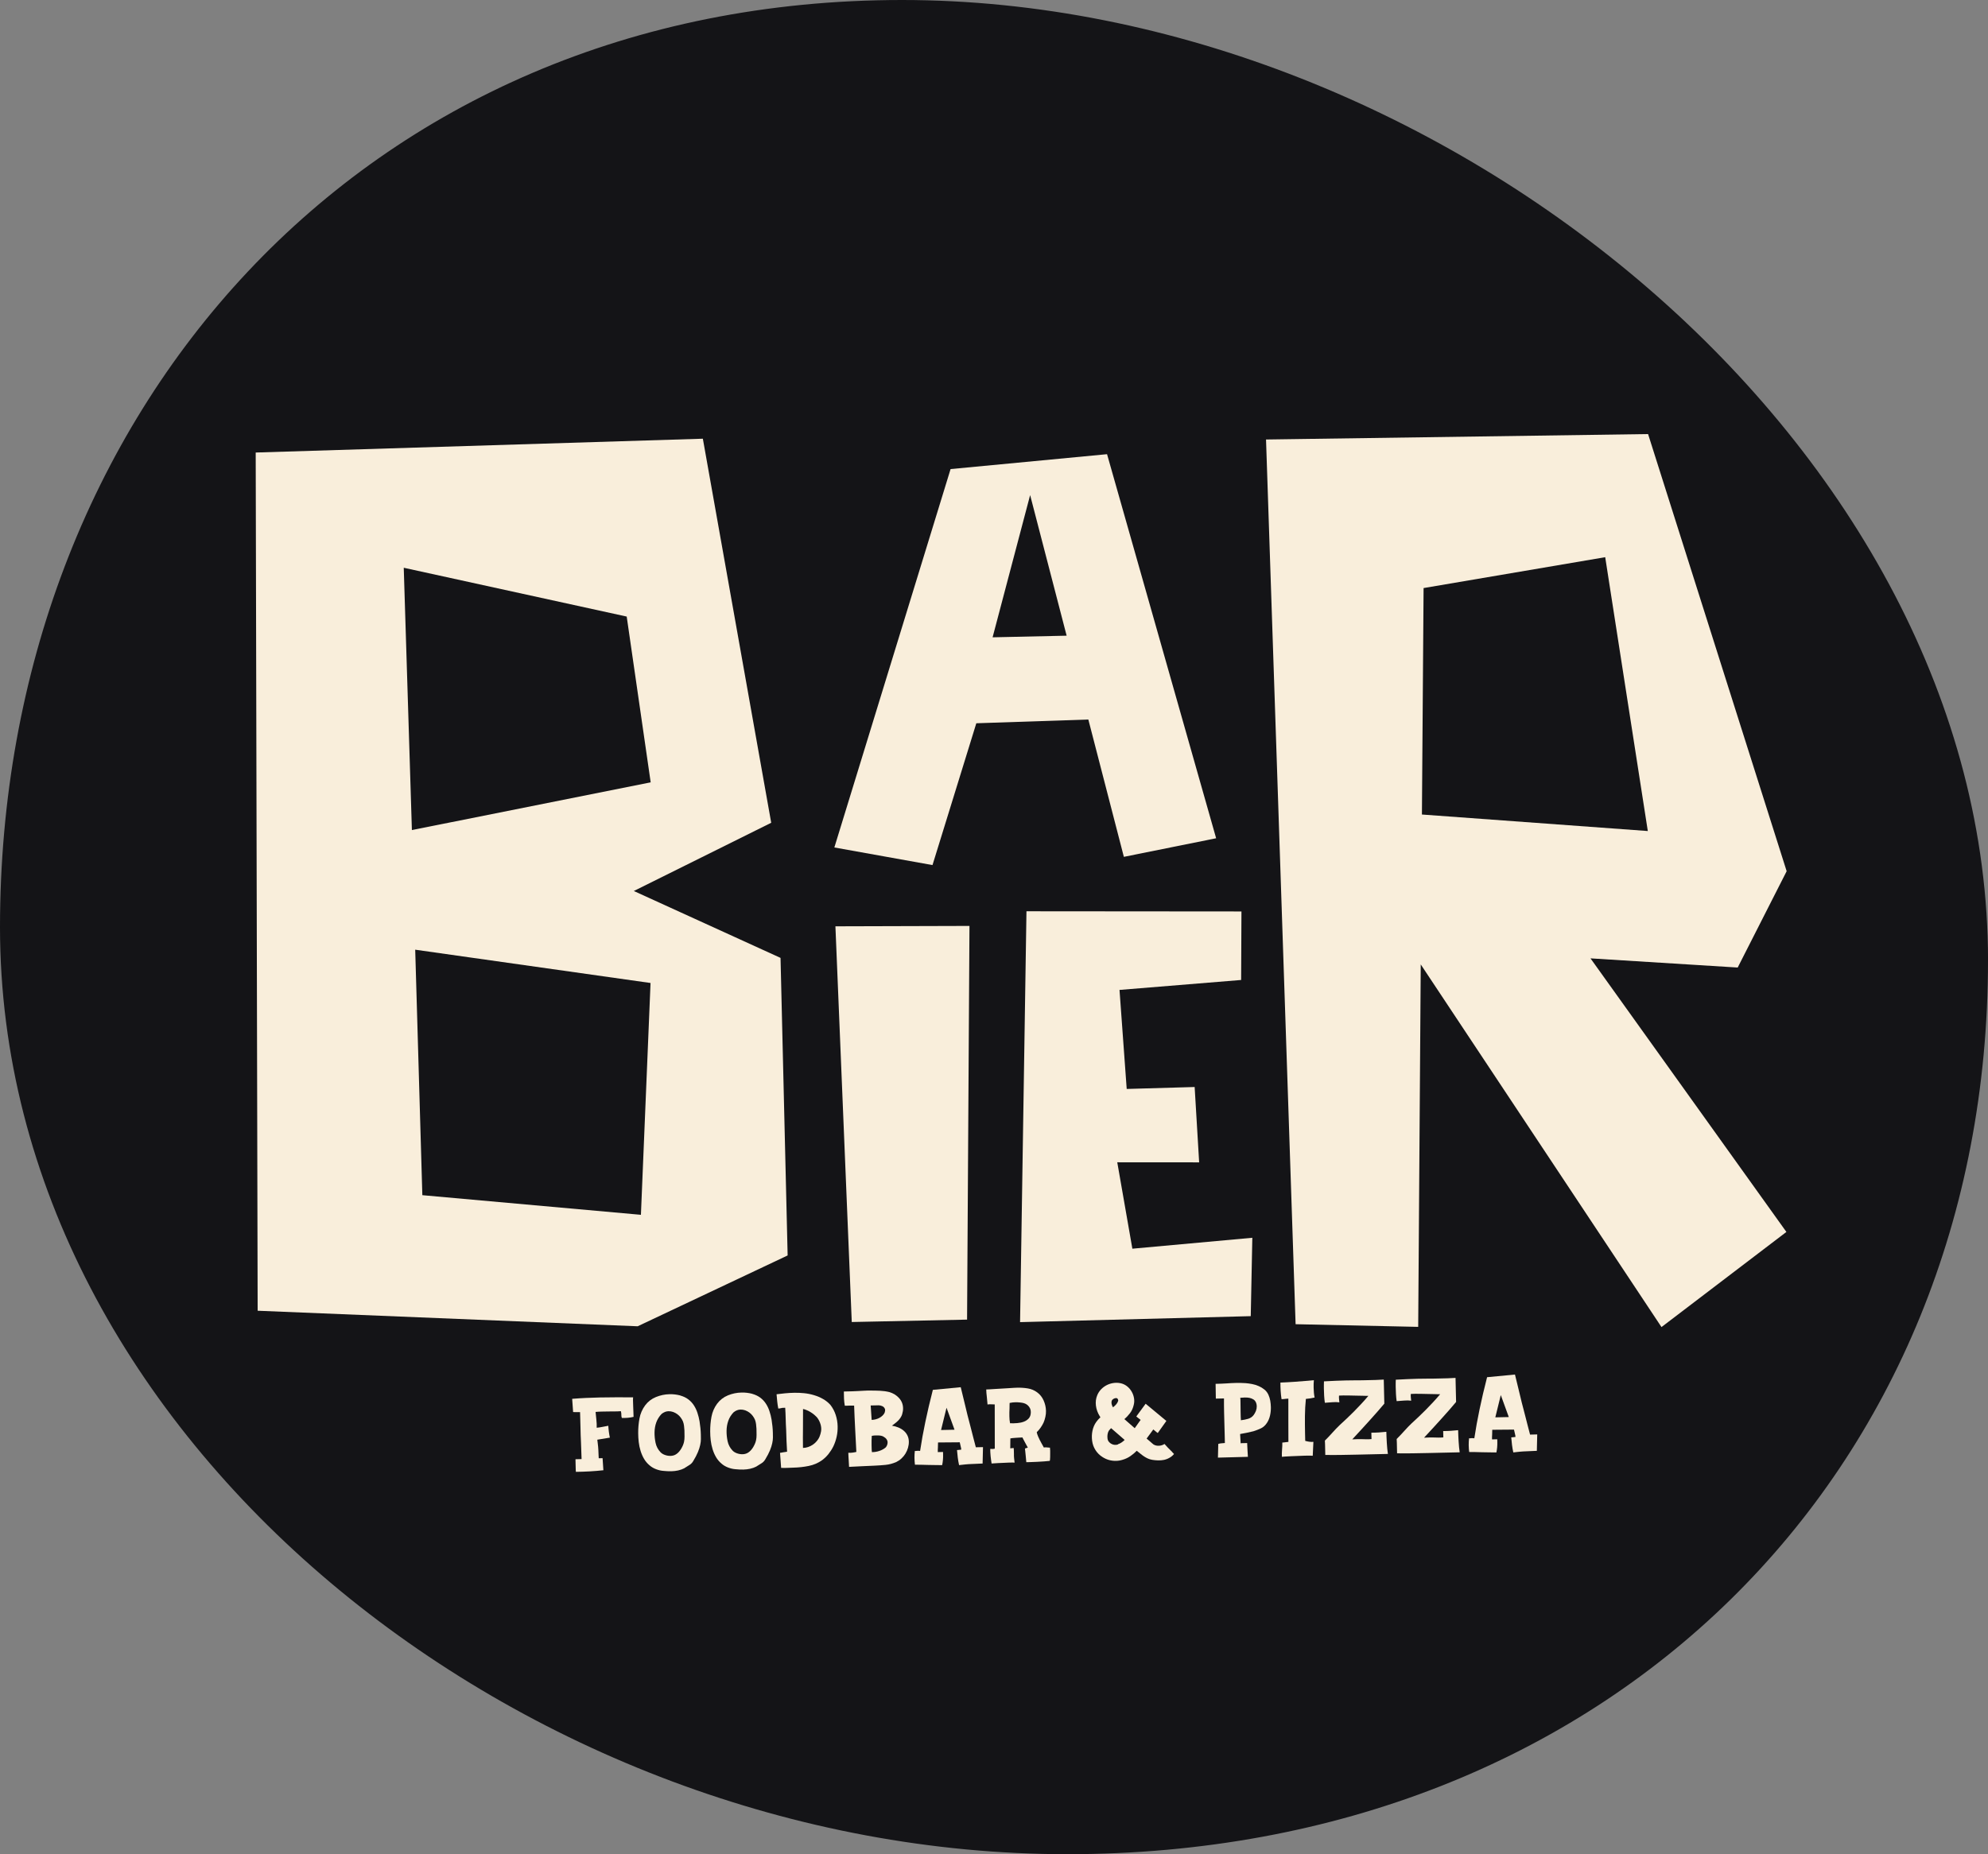
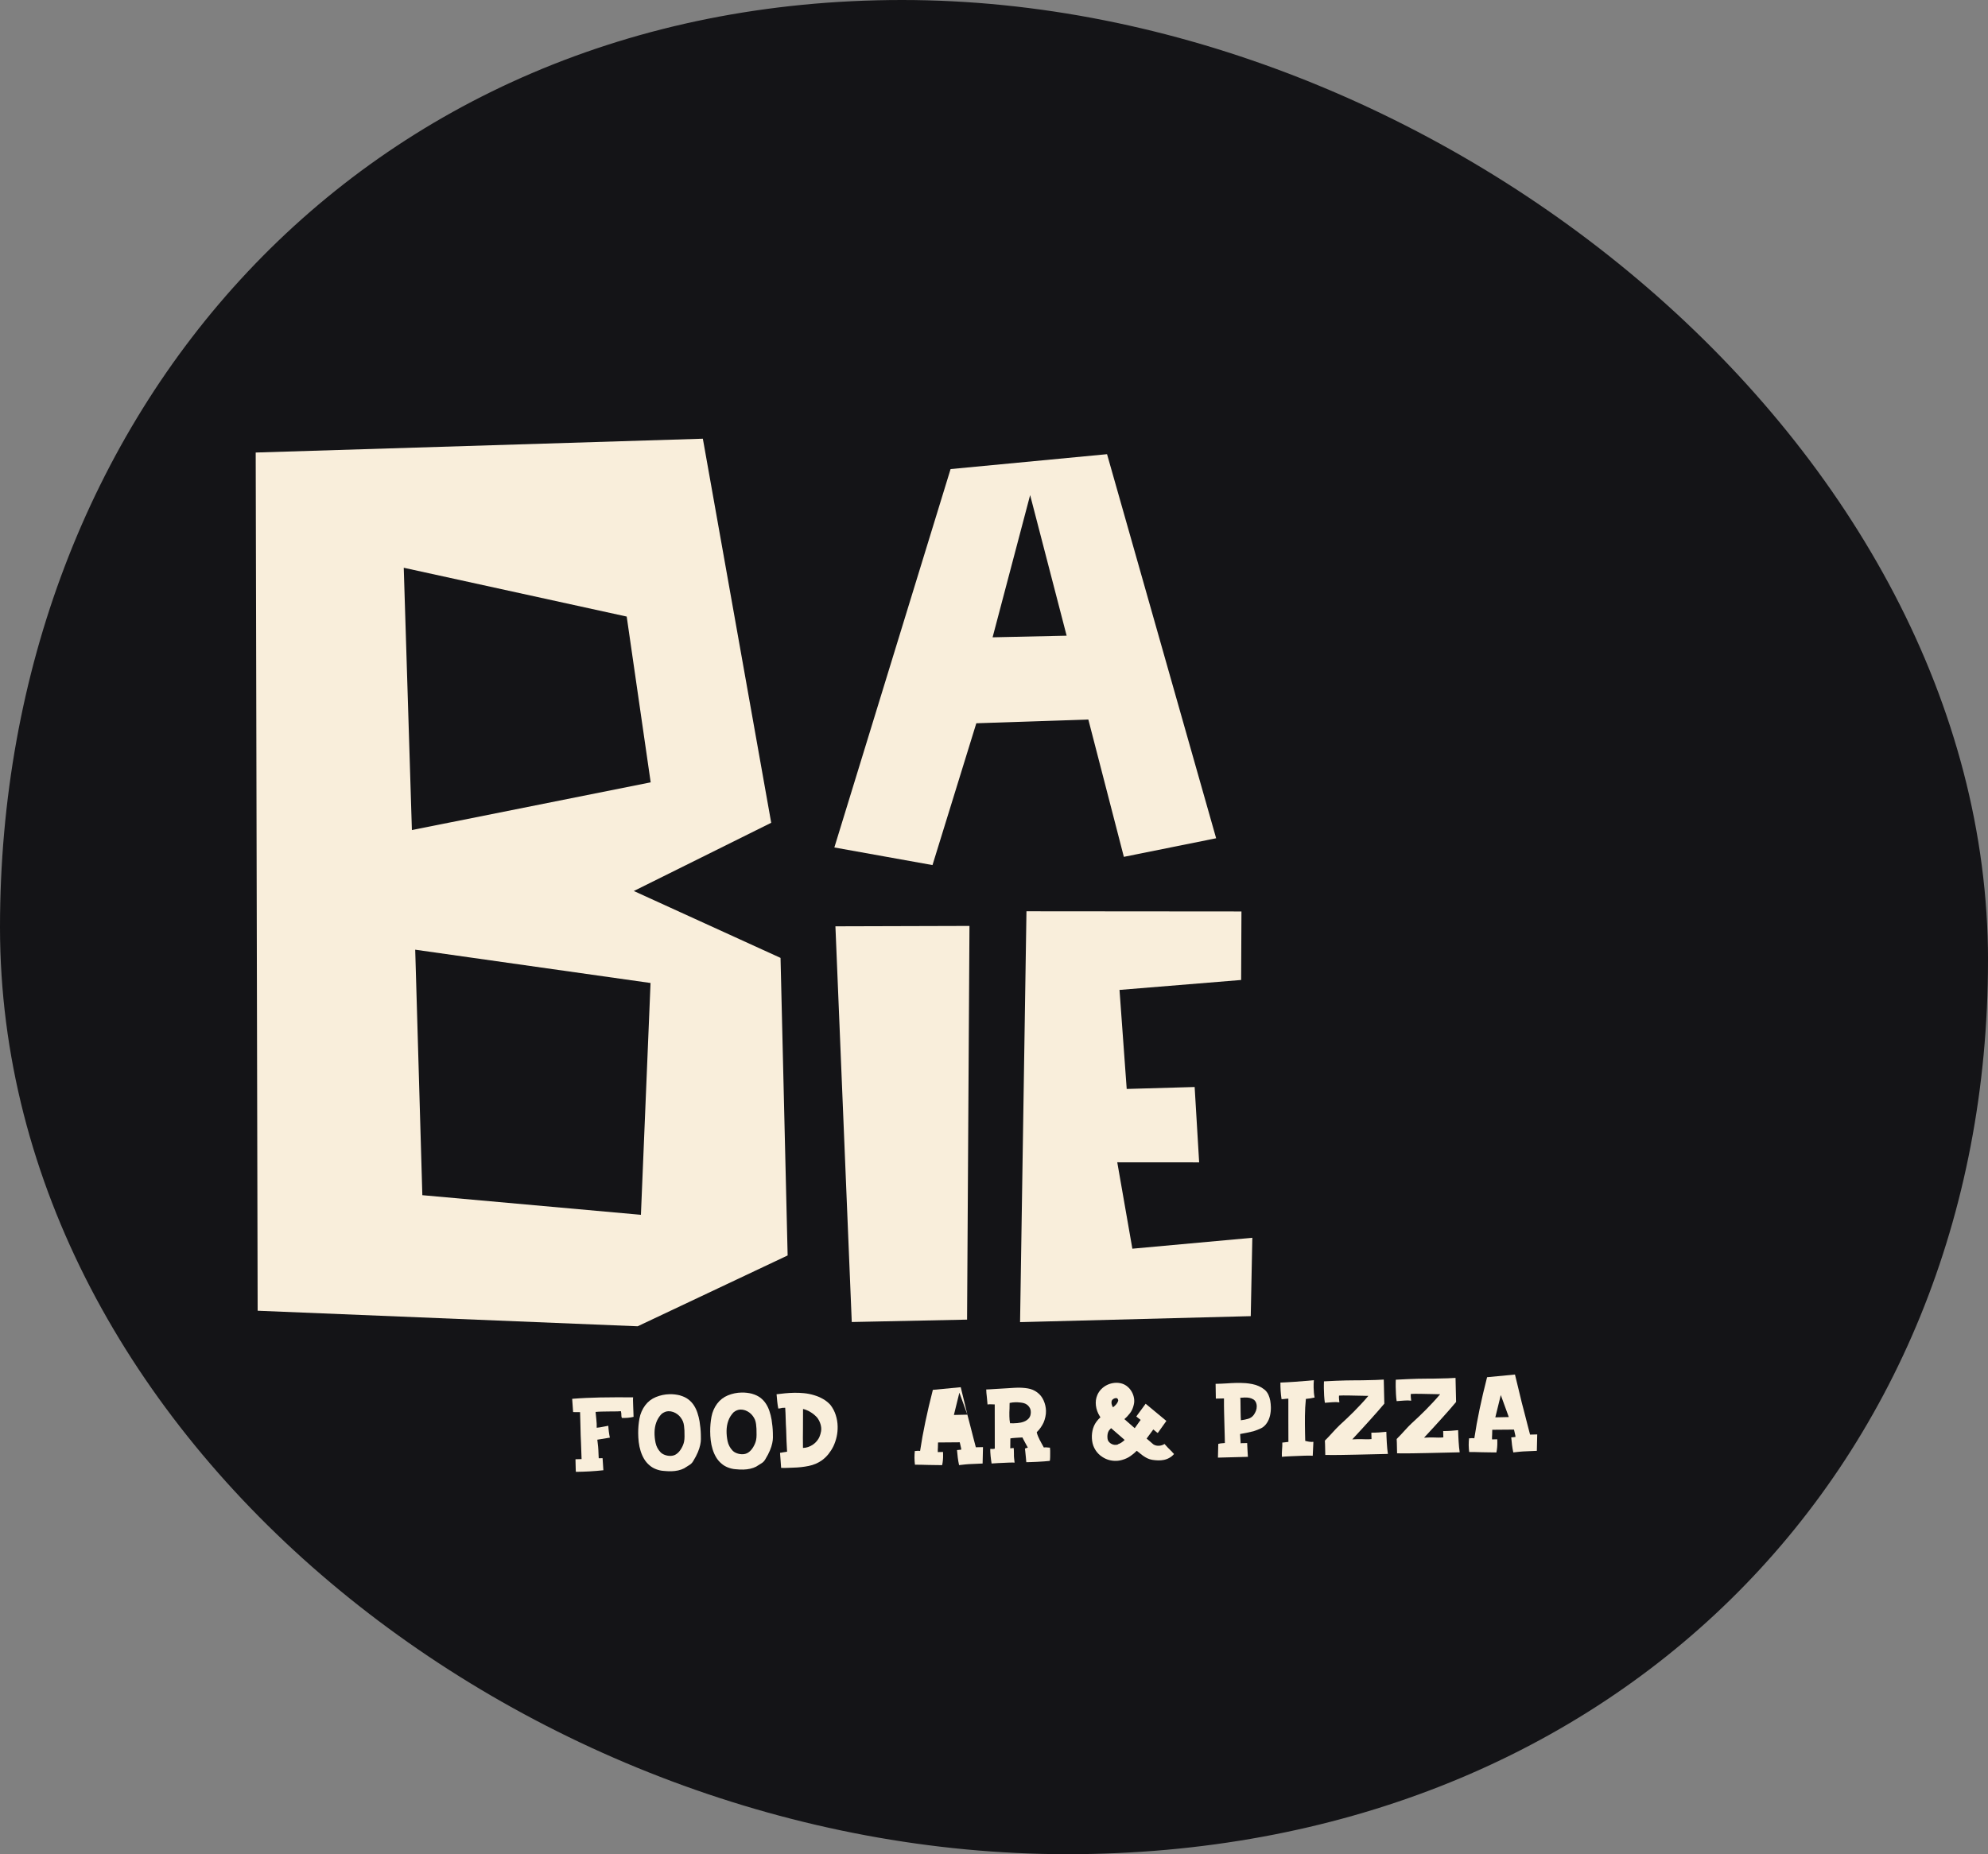
<svg xmlns="http://www.w3.org/2000/svg" id="Laag_2" data-name="Laag 2" viewBox="0 0 671.51 626.45">
  <rect x="0" y="0" width="671.51" height="626.45" fill="#808080" stroke="none" />
  <defs>
    <style>
      .cls-1 {
        fill: none;
      }

      .cls-2 {
        fill: #141417;
      }

      .cls-3 {
        fill: #f9eedb;
      }
    </style>
  </defs>
  <g id="sketch">
    <g>
      <g>
        <path class="cls-2" d="M671.51,324.52c0,172.99-128.07,301.93-311.02,301.93S0,486.22,0,313.23,121.73,0,304.68,0s366.84,151.53,366.84,324.52Z" />
        <rect class="cls-1" x="86.27" y="146.34" width="517.24" height="301.84" />
        <g>
          <path class="cls-3" d="M201.76,486.4l.14,1.16c.06.46.1.88.14,1.26.03.39.06.77.08,1.15.02.39.04.8.05,1.23s.03.93.07,1.48l1.3-.03.27,4.08c-3.08.34-6.17.51-9.28.54-.03-.17-.04-.35-.05-.54,0-.19,0-.45-.02-.76,0-.31-.02-.71-.03-1.17s-.02-1.07-.04-1.79l2.06-.05-.2-5.6c-.09-1.64-.14-3.35-.17-5.13-.03-1.78-.08-3.49-.14-5.13l-2.35-.02-.32-4.48c1.59-.13,3.15-.23,4.68-.3,1.53-.07,3.1-.13,4.71-.16,1.93-.04,3.82-.06,5.68-.06,1.86,0,3.7.01,5.53.02-.04.15-.06.5-.05,1.07.01.57.03,1.21.06,1.92.03.71.06,1.4.08,2.08.03.67.04,1.18.05,1.52-.62.16-1.27.26-1.94.32-.67.05-1.35.07-2.02.06-.13-.33-.18-.7-.17-1.1.02-.4-.04-.8-.17-1.21-.43.06-1.02.09-1.75.09-.74,0-1.52.01-2.35.02-.83,0-1.65.02-2.44.04-.79.02-1.46.06-1.99.12.06.7.15,1.55.26,2.56.11,1.01.15,1.94.12,2.78.65-.06,1.31-.16,1.98-.3.67-.13,1.32-.26,1.94-.37,0,.22.02.5.06.87s.07.74.12,1.12c.04.38.1.76.17,1.12.07.36.13.66.18.9l-3.53.58-.72.12Z" />
          <path class="cls-3" d="M229.77,471.48c1.04.29,1.95.72,2.71,1.29.76.57,1.39,1.25,1.89,2.02.5.77.91,1.62,1.21,2.54.31.92.55,1.89.72,2.89.11.75.21,1.49.29,2.24.08.75.12,1.48.14,2.2.01.48.02,1.01.02,1.57,0,.57-.07,1.21-.23,1.94-.15.73-.41,1.54-.78,2.44s-.9,1.91-1.59,3.04c-.33.56-.76,1.01-1.31,1.33-.55.33-1.11.68-1.67,1.05h.04c-.69.35-1.41.61-2.15.77-.74.16-1.5.25-2.27.27-.46.01-.9,0-1.34-.02-.43-.03-.88-.06-1.34-.1-.8-.05-1.62-.24-2.47-.56-.85-.32-1.58-.75-2.2-1.29-.76-.63-1.39-1.37-1.88-2.2-.49-.83-.88-1.73-1.18-2.7-.3-.97-.51-1.96-.63-2.99-.12-1.02-.18-2.04-.18-3.05-.01-1.64.13-3.27.43-4.91.3-1.63.94-3.11,1.92-4.44.96-1.27,2.17-2.21,3.64-2.81,1.47-.6,3-.92,4.59-.96,1.21-.03,2.41.11,3.62.42ZM223.48,477.7c-.82.86-1.42,1.82-1.8,2.87-.38,1.06-.57,2.17-.59,3.35-.02,1.18.1,2.37.35,3.56.26,1.2.8,2.24,1.65,3.14.37.4.87.71,1.5.94.63.23,1.27.33,1.92.32.75-.02,1.41-.22,1.97-.62.62-.42,1.16-1.04,1.64-1.84.47-.8.79-1.58.94-2.33.11-.53.16-1.11.16-1.74s-.01-1.32-.03-2.09c-.04-.53-.08-1.04-.14-1.55-.06-.5-.18-.99-.36-1.47-.21-.48-.47-.93-.79-1.35s-.7-.8-1.13-1.11c-.43-.31-.9-.56-1.41-.74-.51-.18-1.03-.26-1.56-.25-.82.02-1.59.32-2.33.92Z" />
          <path class="cls-3" d="M254.1,470.92c1.04.29,1.94.72,2.71,1.29.76.57,1.39,1.25,1.89,2.02.5.77.91,1.62,1.21,2.54.31.92.55,1.88.72,2.89.11.75.21,1.49.29,2.23.08.75.12,1.48.14,2.2.01.48.02,1.01.02,1.57,0,.57-.07,1.21-.23,1.94-.15.73-.41,1.54-.78,2.44s-.9,1.91-1.59,3.04c-.33.56-.76,1.01-1.31,1.33-.55.33-1.11.68-1.68,1.05h.04c-.69.35-1.41.61-2.15.77-.74.16-1.5.25-2.27.27-.46,0-.9,0-1.34-.02s-.88-.06-1.34-.1c-.79-.05-1.62-.24-2.47-.56-.85-.32-1.58-.75-2.2-1.29-.76-.63-1.39-1.37-1.88-2.2-.49-.83-.88-1.73-1.18-2.7-.3-.97-.51-1.96-.63-2.99-.12-1.02-.18-2.04-.18-3.05-.01-1.64.13-3.28.43-4.91.3-1.63.94-3.11,1.92-4.44.96-1.27,2.17-2.21,3.64-2.81,1.47-.6,3-.92,4.59-.95,1.2-.03,2.41.11,3.62.42ZM247.8,477.14c-.82.86-1.42,1.82-1.79,2.87-.38,1.06-.57,2.17-.59,3.35-.02,1.18.1,2.37.35,3.56.26,1.2.8,2.24,1.65,3.14.37.4.87.71,1.5.94.63.23,1.27.33,1.92.32.75-.02,1.4-.22,1.97-.62.62-.42,1.17-1.04,1.64-1.84.47-.8.79-1.58.94-2.33.11-.53.16-1.11.16-1.74,0-.62-.01-1.32-.03-2.09-.04-.53-.08-1.04-.14-1.55-.06-.5-.18-.99-.36-1.47-.2-.48-.47-.93-.79-1.35s-.7-.8-1.13-1.11-.9-.56-1.41-.74c-.51-.18-1.03-.26-1.56-.25-.82.02-1.6.32-2.33.92Z" />
          <path class="cls-3" d="M262.89,475.89c-.16-.84-.28-1.65-.36-2.43-.08-.78-.15-1.58-.22-2.4.89-.12,1.83-.22,2.83-.32,1-.1,2.04-.16,3.12-.18,1.11-.02,2.24.02,3.38.14,1.15.12,2.26.34,3.34.67,1.08.32,2.09.75,3.03,1.29.94.53,1.77,1.2,2.49,2,.79,1.02,1.39,2.15,1.79,3.39.4,1.25.62,2.52.65,3.82.03,1.21-.08,2.38-.33,3.52-.25,1.14-.62,2.22-1.1,3.24-.46.93-1.01,1.79-1.64,2.59-.63.8-1.37,1.51-2.2,2.13-1.33.95-2.83,1.59-4.51,1.93-1.68.34-3.39.53-5.12.57-.7.02-1.39.04-2.08.08-.69.04-1.34.04-1.97,0h-.14c-.07-.84-.13-1.69-.18-2.54s-.12-1.7-.19-2.54c.19-.03.37-.05.52-.07.16-.02.32-.05.49-.1.17-.03.35-.06.54-.08s.47-.07.83-.13c-.08-1.18-.14-2.4-.19-3.67-.05-1.27-.09-2.51-.12-3.74-.08-1.23-.13-2.47-.16-3.74s-.08-2.5-.16-3.7c-.46.01-.77.02-.94.04-.17.02-.27.03-.31.04-.04.01-.05.03-.04.04.01.01-.03.02-.12.02-.34.08-.65.12-.94.13ZM276.81,485.41c.11-.27.22-.57.32-.91.1-.34.17-.64.21-.91.13-.77.07-1.57-.18-2.4-.25-.83-.62-1.57-1.12-2.23-.27-.31-.59-.62-.96-.94-.37-.32-.77-.61-1.21-.88-.44-.27-.88-.5-1.33-.69-.45-.2-.88-.34-1.29-.42.02,1.9.01,4.01-.02,6.31-.03,2.3-.04,4.59,0,6.85.6-.01,1.18-.12,1.75-.31.56-.19,1.09-.46,1.59-.79.5-.34.94-.74,1.33-1.21.39-.47.7-.96.92-1.47Z" />
-           <path class="cls-3" d="M304.73,477.83c-.18.58-.52,1.17-1.01,1.76-.49.59-1.31,1.28-2.45,2.08.77.13,1.51.33,2.2.62.69.29,1.3.65,1.81,1.1.52.45.93.97,1.23,1.58.3.61.46,1.29.48,2.03.02.72-.08,1.44-.28,2.14-.2.7-.49,1.36-.86,1.97-.37.61-.83,1.16-1.37,1.66s-1.14.89-1.78,1.2c-1.17.51-2.37.83-3.59.95-1.23.12-2.46.21-3.68.26l-4.66.21-3.97.2-.12-2.17c-.03-.38-.06-.82-.08-1.32s-.04-.92-.05-1.28c.41.04.85.03,1.32-.03.47-.06.93-.14,1.39-.25l-.39-7.55c-.08-1.35-.15-2.71-.2-4.08-.06-1.37-.11-2.71-.16-4.01-.26,0-.55,0-.87,0-.31,0-.6,0-.87,0-.24,0-.48.02-.72.03-.24.02-.47.02-.69,0-.14-.79-.23-1.59-.27-2.4-.04-.81-.06-1.61-.05-2.4l1.12-.03c.48-.01,1.04-.02,1.66-.04.63-.01,1.18-.04,1.66-.07.82-.04,1.62-.08,2.4-.13s1.52-.06,2.22-.05c1.06,0,2.12.02,3.18.07,1.06.05,2.1.19,3.12.44,1.34.4,2.44,1.08,3.3,2.04.87.96,1.31,2.09,1.34,3.39.02.67-.09,1.36-.31,2.07ZM298.87,475.94c-.15-.38-.43-.66-.82-.85-.39-.18-.79-.28-1.2-.3l-2.75.06.33,4.87c.38,0,.81-.07,1.26-.17.45-.11.88-.27,1.29-.48.4-.21.77-.47,1.1-.78.33-.31.58-.65.74-1.01.07-.19.12-.41.15-.64.03-.23,0-.46-.07-.7h-.04ZM294.72,490.61c.55-.01,1.08-.08,1.59-.2.5-.12.95-.27,1.35-.45.39-.18.73-.36,1-.55.27-.19.47-.34.59-.47.21-.27.37-.58.47-.93.1-.35.12-.68.07-1-.11-.48-.36-.89-.77-1.23-.41-.34-.84-.57-1.3-.68-.27-.07-.56-.11-.89-.12-.33-.02-.66-.02-.99-.01-.22,0-.43.02-.65.03-.22.02-.46.05-.72.11-.04.48-.06,1-.07,1.54-.01.54-.01,1.08,0,1.61,0,.39.02.78.03,1.19,0,.41.04.79.1,1.16h.22Z" />
-           <path class="cls-3" d="M326.76,477.94c.21.79.42,1.59.63,2.41.21.81.43,1.67.66,2.55.23.89.46,1.83.72,2.82.25,1,.54,2.08.85,3.25l2.42-.05-.13,5.54-4.66.21c-.31.03-.65.06-1.01.08-.36.02-.71.06-1.05.11l-1.23.14c-.19-.84-.33-1.68-.44-2.54-.1-.85-.19-1.7-.26-2.54l1.41-.14c0-.12,0-.23,0-.33,0-.1-.02-.17-.04-.22l-.44-1.94-7.34.06c0,.19,0,.46-.02.81-.02.35-.02.63-.02.85-.02.22-.03.47-.04.74,0,.28,0,.56,0,.85l1.77-.04.02.97c.03,1.21-.08,2.37-.32,3.48-.77,0-1.59-.02-2.44-.03-.86-.02-1.67-.03-2.44-.04-.75-.03-1.48-.05-2.21-.06-.72,0-1.42-.02-2.1-.02-.09-.72-.14-1.5-.16-2.35,0-.39,0-.78.03-1.2.03-.41.06-.78.1-1.12.12.05.24.05.34.03.11-.03.26-.04.45-.05.17,0,.33,0,.47-.01.14,0,.31.02.51.06.48-3.19,1.07-6.46,1.77-9.79.69-3.33,1.54-6.95,2.54-10.85l9.42-.9c.37,1.51.75,3.04,1.12,4.6.37,1.56.74,3.1,1.12,4.64ZM322.42,483.03l-2.7-7.42-1.85,7.53,4.55-.1Z" />
+           <path class="cls-3" d="M326.76,477.94c.21.79.42,1.59.63,2.41.21.81.43,1.67.66,2.55.23.89.46,1.83.72,2.82.25,1,.54,2.08.85,3.25l2.42-.05-.13,5.54-4.66.21c-.31.03-.65.06-1.01.08-.36.02-.71.06-1.05.11l-1.23.14c-.19-.84-.33-1.68-.44-2.54-.1-.85-.19-1.7-.26-2.54l1.41-.14c0-.12,0-.23,0-.33,0-.1-.02-.17-.04-.22l-.44-1.94-7.34.06c0,.19,0,.46-.02.81-.02.35-.02.63-.02.85-.02.22-.03.47-.04.74,0,.28,0,.56,0,.85l1.77-.04.02.97c.03,1.21-.08,2.37-.32,3.48-.77,0-1.59-.02-2.44-.03-.86-.02-1.67-.03-2.44-.04-.75-.03-1.48-.05-2.21-.06-.72,0-1.42-.02-2.1-.02-.09-.72-.14-1.5-.16-2.35,0-.39,0-.78.03-1.2.03-.41.06-.78.1-1.12.12.05.24.05.34.03.11-.03.26-.04.45-.05.17,0,.33,0,.47-.01.14,0,.31.02.51.06.48-3.19,1.07-6.46,1.77-9.79.69-3.33,1.54-6.95,2.54-10.85l9.42-.9c.37,1.51.75,3.04,1.12,4.6.37,1.56.74,3.1,1.12,4.64Zl-2.7-7.42-1.85,7.53,4.55-.1Z" />
          <path class="cls-3" d="M350.18,483.91c.08.29.16.55.23.77.08.23.17.46.27.7.13.31.3.67.51,1.09.21.42.43.82.64,1.2.21.38.47.84.77,1.39.12-.05.34-.07.65-.07.31,0,.62.03.91.07.12.02.22.03.29.03.07,0,.15,0,.22,0v.25c0,.1.02.21.03.33.01.12.02.26.03.43,0,.34,0,.71,0,1.1,0,.4,0,.77-.01,1.12,0,.35-.02.64-.05.89-.03.24-.07.36-.12.36-.43.06-1.05.11-1.84.17-.79.05-1.61.1-2.44.15-.83.04-1.59.07-2.28.09-.69.02-1.13.03-1.32.03-.07-.75-.13-1.43-.19-2.06-.06-.55-.12-1.08-.16-1.57-.05-.49-.08-.82-.11-.99.05,0,.1-.01.14-.04.05-.03.08-.04.11-.04l.72-.23c-.08-.14-.21-.39-.4-.73-.19-.35-.38-.71-.59-1.09-.2-.38-.38-.73-.55-1.04-.16-.31-.26-.5-.28-.57-.12,0-.38.01-.78.04-.4.02-.82.04-1.26.07s-.87.06-1.26.1c-.4.05-.66.08-.78.11l-.03,3.36c.38-.06.66-.09.83-.09.17,0,.28,0,.33,0,.03.24.05.49.05.76l.03,1.3c-.02.36,0,.81.05,1.34.05.53.1,1,.16,1.41v.11s-.26-.04-.63-.04c-.37,0-.83,0-1.37.03s-1.13.05-1.75.08c-.63.03-1.22.05-1.79.08-.57.03-1.05.05-1.46.09-.41.03-.66.05-.76.05-.06-.33-.11-.72-.17-1.15-.06-.43-.11-.87-.16-1.32-.05-.44-.08-.89-.1-1.33-.02-.45-.03-.84,0-1.17.05,0,.07,0,.07.02,0,.01.02.02.07.02.19.02.42.03.67.02s.49-.05.7-.12l-.02-14.93s-.14,0-.29-.01-.25-.01-.33-.01c-.27-.02-.57-.03-.91-.03-.34,0-.64.02-.9.08l-.24-2.56c-.06-.43-.11-.88-.14-1.33-.03-.46-.06-.85-.06-1.19.14,0,.48-.02,1.01-.04.53-.02,1.16-.06,1.9-.12.73-.05,1.52-.1,2.35-.14.83-.04,1.61-.09,2.33-.14s1.35-.09,1.88-.12c.53-.03.85-.04.98-.04,1.2-.03,2.4.05,3.58.24s2.24.64,3.18,1.34c.96.7,1.68,1.62,2.18,2.75s.76,2.3.79,3.51c.02.65-.05,1.33-.21,2.03-.15.7-.36,1.35-.61,1.93-.25.54-.58,1.09-.97,1.67-.4.58-.82,1.07-1.27,1.49l-.07.18ZM341.18,480.86c.8.03,1.61.01,2.44-.06.83-.07,1.58-.23,2.25-.49.67-.25,1.22-.64,1.66-1.14.43-.5.65-1.18.66-2.02.03-.94-.34-1.75-1.1-2.43-.37-.3-.77-.52-1.19-.64-.42-.12-.87-.2-1.33-.24-.27-.04-.55-.07-.85-.07-.3,0-.58,0-.85,0-.27,0-.55.02-.85.06-.3.03-.63.09-.99.17,0,.24,0,.54-.02.9-.02.36-.02.67-.01.94-.05.85-.07,1.73-.05,2.64,0,.41.03.81.06,1.19.03.38.09.78.17,1.19Z" />
          <path class="cls-3" d="M395.6,490.18c.15.19.3.37.46.53.16.17.33.34.5.53-.42.52-.93.94-1.53,1.28-.59.34-1.22.58-1.86.71-.65.13-1.31.19-1.99.17-.68-.02-1.34-.08-1.99-.19-.58-.11-1.09-.26-1.53-.47-.44-.21-.86-.44-1.26-.71s-.8-.56-1.18-.88c-.38-.32-.79-.65-1.24-1-.66.67-1.38,1.27-2.15,1.8-.77.54-1.64.95-2.59,1.23-.72.23-1.46.36-2.23.38-1.69.04-3.23-.4-4.62-1.3-.96-.6-1.74-1.38-2.35-2.33-.61-.95-.99-2-1.14-3.16-.15-1.18-.11-2.31.12-3.4.23-1.09.65-2.06,1.25-2.92.42-.59.9-1.13,1.44-1.62-.12-.14-.21-.27-.26-.39-.7-1.14-1.12-2.33-1.27-3.57-.15-1.24,0-2.41.46-3.5.32-.78.78-1.47,1.38-2.07.6-.6,1.28-1.08,2.05-1.44.76-.35,1.57-.57,2.42-.65.85-.08,1.69,0,2.52.25.71.23,1.34.58,1.91,1.08.57.49,1.03,1.07,1.39,1.72.37.65.61,1.36.74,2.12s.1,1.5-.08,2.22c-.24,1.09-.65,2.02-1.24,2.8-.58.77-1.23,1.46-1.94,2.05l3.5,3.07c.07-.1.18-.25.33-.46.15-.21.32-.45.51-.72s.38-.55.58-.83c.2-.28.39-.55.58-.79-.27-.21-.53-.41-.77-.6-.25-.19-.48-.38-.7-.56l3.16-4.3,7,5.81-2.91,4.08c-.15-.09-.29-.2-.44-.32-.12-.12-.28-.25-.46-.39-.18-.14-.39-.3-.61-.49-.19.25-.38.5-.56.77-.19.27-.37.53-.56.77-.19.25-.35.47-.49.66-.14.2-.25.34-.32.44l-.32.44c.44.38.8.69,1.09.93.28.25.55.48.79.69.25.21.41.34.48.39.56.33,1.19.46,1.87.41s1.29-.25,1.81-.6c.74.85,1.52,1.67,2.33,2.44l-.11-.11ZM377.61,487.95c.41-.13.8-.32,1.18-.57.38-.25.75-.55,1.1-.89l-4.58-3.98c-.14.12-.27.26-.39.41s-.23.28-.35.41c-.21.32-.36.71-.44,1.17-.08.46-.1.94-.04,1.45.06.48.21.86.44,1.13.23.27.46.48.68.62.73.47,1.53.58,2.39.34v-.07ZM375.54,473.21c-.11.29-.14.64-.07,1.05.07.41.23.81.48,1.22.47-.37.86-.74,1.15-1.09.29-.36.5-.74.61-1.15.02-.12-.01-.28-.1-.47-.09-.19-.18-.31-.28-.36-.15-.04-.27-.07-.36-.06-.27,0-.54.09-.83.25-.29.16-.49.37-.6.61Z" />
          <path class="cls-3" d="M417.34,467.23c.36,0,.84-.01,1.43-.01.59,0,1.24.03,1.95.08.71.06,1.46.16,2.23.31.78.15,1.52.38,2.22.69.71.31,1.35.7,1.93,1.17.58.47,1.03,1.06,1.36,1.78.28.62.48,1.29.61,1.99.12.71.19,1.42.21,2.15.02.96-.07,1.91-.28,2.83-.21.92-.54,1.74-1.01,2.45-.56.88-1.24,1.51-2.04,1.89-.8.38-1.65.71-2.56,1-.77.19-1.53.36-2.3.52s-1.5.3-2.2.41l.18,3.14c.34-.06.69-.08,1.06-.06.37.01.75,0,1.14-.03.02.77.05,1.55.11,2.33.05.78.1,1.56.14,2.33l-10.12.27.11-4.63c.41-.13.77-.2,1.08-.21.31,0,.7-.04,1.15-.1,0-.31-.02-.67-.02-1.08,0-.41-.02-.99-.04-1.73-.02-.75-.04-1.71-.08-2.89s-.08-2.71-.12-4.59c-.02-.7-.03-1.48-.04-2.33,0-.86,0-1.67,0-2.44l-2.75.06-.08-4.99c.72-.02,1.39-.04,2-.06.62-.03,1.25-.06,1.9-.1.46-.03.92-.06,1.39-.09.47-.02.94-.04,1.43-.05ZM419.15,479.84c.84-.09,1.66-.26,2.45-.49.79-.24,1.42-.67,1.89-1.31.3-.42.55-.88.75-1.39.19-.51.28-1.04.27-1.6,0-.22-.03-.41-.07-.58s-.09-.34-.14-.5c-.21-.53-.52-.92-.93-1.17-.42-.26-.87-.43-1.37-.53-.5-.1-1.02-.13-1.56-.11-.54.02-1.04.05-1.5.09.06.34.08.94.08,1.81,0,.87,0,1.81.03,2.82l.04,1.84c0,.27.02.53.05.79v.33Z" />
          <path class="cls-3" d="M443.4,491.84c-.12-.02-.43-.04-.92-.05-.49-.01-1.08,0-1.77.02-.69.03-1.43.06-2.24.09-.81.03-1.57.06-2.29.09-.72.03-1.37.06-1.95.1-.58.04-.99.07-1.23.1-.04-.7-.02-1.49.05-2.39.08-.89.11-1.7.09-2.42.14,0,.33-.02.56-.05.23-.03.73-.09,1.5-.18l-.02-7.05v-7.56c-.26,0-.5.02-.71.04-.21.02-.41.04-.58.07-.17.03-.34.04-.52.05s-.34,0-.49.01c-.14-.91-.24-1.84-.3-2.8-.06-.95-.08-1.88-.08-2.8,1.54-.06,3.08-.14,4.61-.25,1.53-.11,3.09-.23,4.67-.36l2.02-.19c-.04.41-.07.83-.08,1.25-.01.42-.02.85,0,1.28.01.58.04,1.14.09,1.7s.13,1.09.24,1.62c-.46.11-.94.2-1.44.29-.5.08-1.01.14-1.51.18-.2,1.96-.3,3.89-.32,5.79-.02,1.91,0,3.86.04,5.86l.06,2.53c.49.13.95.23,1.4.29.45.06.9.08,1.36.04l-.22,4.7Z" />
          <path class="cls-3" d="M463.22,484.04c.82,0,1.67-.02,2.55-.08.88-.06,1.71-.13,2.51-.22.01.55.03,1.15.06,1.79.03.64.06,1.29.1,1.95.04.66.09,1.32.15,1.97s.14,1.24.22,1.77l-10.52.24c-1.78.04-3.57.08-5.35.1-1.78.03-3.54.03-5.28,0l-.05-2.13c-.01-.6-.03-1.09-.03-1.46,0-.37-.03-.79-.06-1.25.87-.86,1.73-1.76,2.56-2.7.83-.93,1.66-1.8,2.49-2.59.8-.74,1.6-1.48,2.39-2.22.79-.74,1.58-1.51,2.37-2.31s1.59-1.63,2.4-2.5c.81-.86,1.64-1.8,2.48-2.8-.12,0-.36,0-.72,0-.36,0-.71-.01-1.05-.03-.58-.01-1.27-.03-2.08-.04-.81-.02-1.61-.04-2.41-.05-.8-.02-1.53-.03-2.19-.02s-1.15.02-1.46.05c-.04.36-.04.75,0,1.16.04.41.08.78.12,1.12-.75-.1-1.55-.12-2.41-.04-.85.08-1.64.14-2.36.18h-.14c-.11-.77-.19-1.56-.24-2.4-.04-.83-.07-1.64-.09-2.44,0-.41-.01-.81,0-1.21,0-.4.01-.79.03-1.18,1.52-.08,2.86-.15,4.04-.2,1.18-.05,2.32-.09,3.43-.11.43,0,.98-.02,1.65-.02.66,0,1.2,0,1.61-.02.7,0,1.41,0,2.13-.01s1.47-.03,2.24-.05c.77-.02,1.58-.04,2.44-.06.86-.02,1.74-.06,2.66-.13l.19,8.13c-.77.93-1.55,1.84-2.33,2.71-.78.87-1.59,1.79-2.43,2.73s-1.76,1.96-2.75,3.03c-.99,1.07-2.09,2.27-3.32,3.6.48-.03,1.03-.06,1.66-.07s1.16-.01,1.59,0c.53.01,1.05.02,1.57.04.52.01,1.08-.01,1.68-.07l-.05-2.13Z" />
          <path class="cls-3" d="M487.47,483.49c.82,0,1.67-.02,2.55-.08.88-.06,1.71-.13,2.51-.22.01.55.03,1.15.06,1.79.03.64.06,1.29.1,1.95.04.66.09,1.32.15,1.97s.14,1.24.22,1.77l-10.52.24c-1.78.04-3.57.08-5.35.1-1.78.03-3.54.03-5.28,0l-.05-2.13c-.01-.6-.03-1.09-.03-1.46,0-.37-.03-.79-.06-1.25.87-.86,1.72-1.76,2.56-2.7.83-.93,1.66-1.8,2.49-2.59.8-.74,1.6-1.48,2.39-2.22.79-.74,1.58-1.51,2.37-2.32.79-.8,1.59-1.63,2.4-2.5.81-.86,1.64-1.8,2.48-2.8-.12,0-.36,0-.72,0s-.71-.01-1.05-.03c-.58,0-1.27-.03-2.08-.04s-1.61-.04-2.41-.05c-.8-.02-1.53-.02-2.19-.02-.66,0-1.15.02-1.46.05-.04.36-.04.75,0,1.16.04.41.08.78.12,1.12-.75-.1-1.55-.12-2.4-.04-.86.08-1.64.14-2.37.18h-.14c-.11-.77-.19-1.56-.23-2.4-.04-.83-.07-1.64-.09-2.44,0-.41-.01-.81,0-1.21,0-.4.01-.79.03-1.18,1.52-.08,2.86-.15,4.04-.2,1.18-.05,2.32-.09,3.43-.12.43,0,.98-.02,1.64-.02.66,0,1.2,0,1.61-.02.7,0,1.41,0,2.13-.01.72-.02,1.47-.03,2.24-.05.77-.02,1.58-.04,2.44-.06s1.74-.06,2.65-.13l.19,8.13c-.77.93-1.55,1.84-2.32,2.71-.78.87-1.59,1.79-2.43,2.73-.85.95-1.76,1.96-2.75,3.03-.99,1.07-2.09,2.27-3.32,3.6.48-.03,1.03-.06,1.66-.07.63-.01,1.16-.01,1.59,0,.53.01,1.06.02,1.58.04.52.01,1.08-.01,1.68-.07l-.05-2.13Z" />
          <path class="cls-3" d="M513.97,473.66c.21.79.42,1.59.63,2.41.21.82.43,1.67.66,2.55s.46,1.83.72,2.82c.25,1,.54,2.08.85,3.25l2.42-.06-.13,5.54-4.66.21c-.31.03-.65.06-1.01.08-.36.02-.71.06-1.05.11l-1.23.14c-.19-.84-.33-1.68-.44-2.54-.1-.85-.19-1.7-.26-2.54l1.41-.14c0-.12,0-.23,0-.33,0-.1-.02-.17-.04-.22l-.44-1.94-7.34.06c0,.19,0,.46-.02.81-.02.35-.02.63-.02.85-.02.22-.03.47-.04.74,0,.28,0,.56,0,.85l1.77-.04.02.97c.03,1.21-.08,2.37-.32,3.48-.77,0-1.59-.02-2.44-.03s-1.67-.03-2.44-.04c-.75-.03-1.48-.05-2.21-.06-.72,0-1.42-.02-2.1-.02-.09-.72-.14-1.5-.16-2.35,0-.39,0-.78.03-1.19.03-.41.06-.78.1-1.12.12.04.24.05.34.03.11-.03.26-.04.45-.05.17,0,.33,0,.47-.01.14,0,.31.02.51.06.48-3.19,1.07-6.46,1.77-9.79.69-3.33,1.54-6.95,2.54-10.85l9.42-.9c.37,1.51.75,3.05,1.12,4.6.37,1.56.75,3.1,1.12,4.64ZM509.64,478.75l-2.7-7.42-1.85,7.53,4.55-.1Z" />
        </g>
      </g>
      <g>
        <path class="cls-3" d="M237.41,148.22l23.09,129.76-46.41,23.05,49.56,22.6,2.4,100.53-50.66,23.93-128.36-5.25-.66-289.95,151.03-4.67ZM136.38,191.82l2.75,88.62,80.66-16.12-8.1-56.01-75.31-16.49ZM140.25,320.86l2.41,82.94,73.83,6.63,3.25-78.32-79.49-11.25Z" />
        <path class="cls-3" d="M329.78,244.36l-14.8,47.91-33.15-5.95,39.26-127.84,52.85-5.03,36.85,129.76-31.17,6.28-12-46.4-37.83,1.27h0ZM360.29,214.77l-12.33-47.5-12.68,48.05,25.01-.55Z" />
        <path class="cls-3" d="M287.71,446.64l-5.52-133.68,45.28-.13-.81,133.01-38.96.81h0Z" />
        <path class="cls-3" d="M419.34,307.92l-.11,23.17-41.08,3.36,2.43,33.46,22.95-.66,1.52,25.46-27.66-.02,5.1,29.19,40.52-3.69-.53,26.48-77.92,2.02,2.16-138.81,72.64.06v-.02Z" />
-         <path class="cls-3" d="M586.97,326.87l16.53-32.53-46.81-147.69-129.05,1.84,9.99,298.9,41.41.9.86-122.46,81.32,122.53,42.19-32.14-66.17-92.43,49.74,3.1h0ZM480.86,198.68l61.35-10.43,14.39,92.52-76.3-5.58.56-76.5Z" />
      </g>
    </g>
  </g>
</svg>